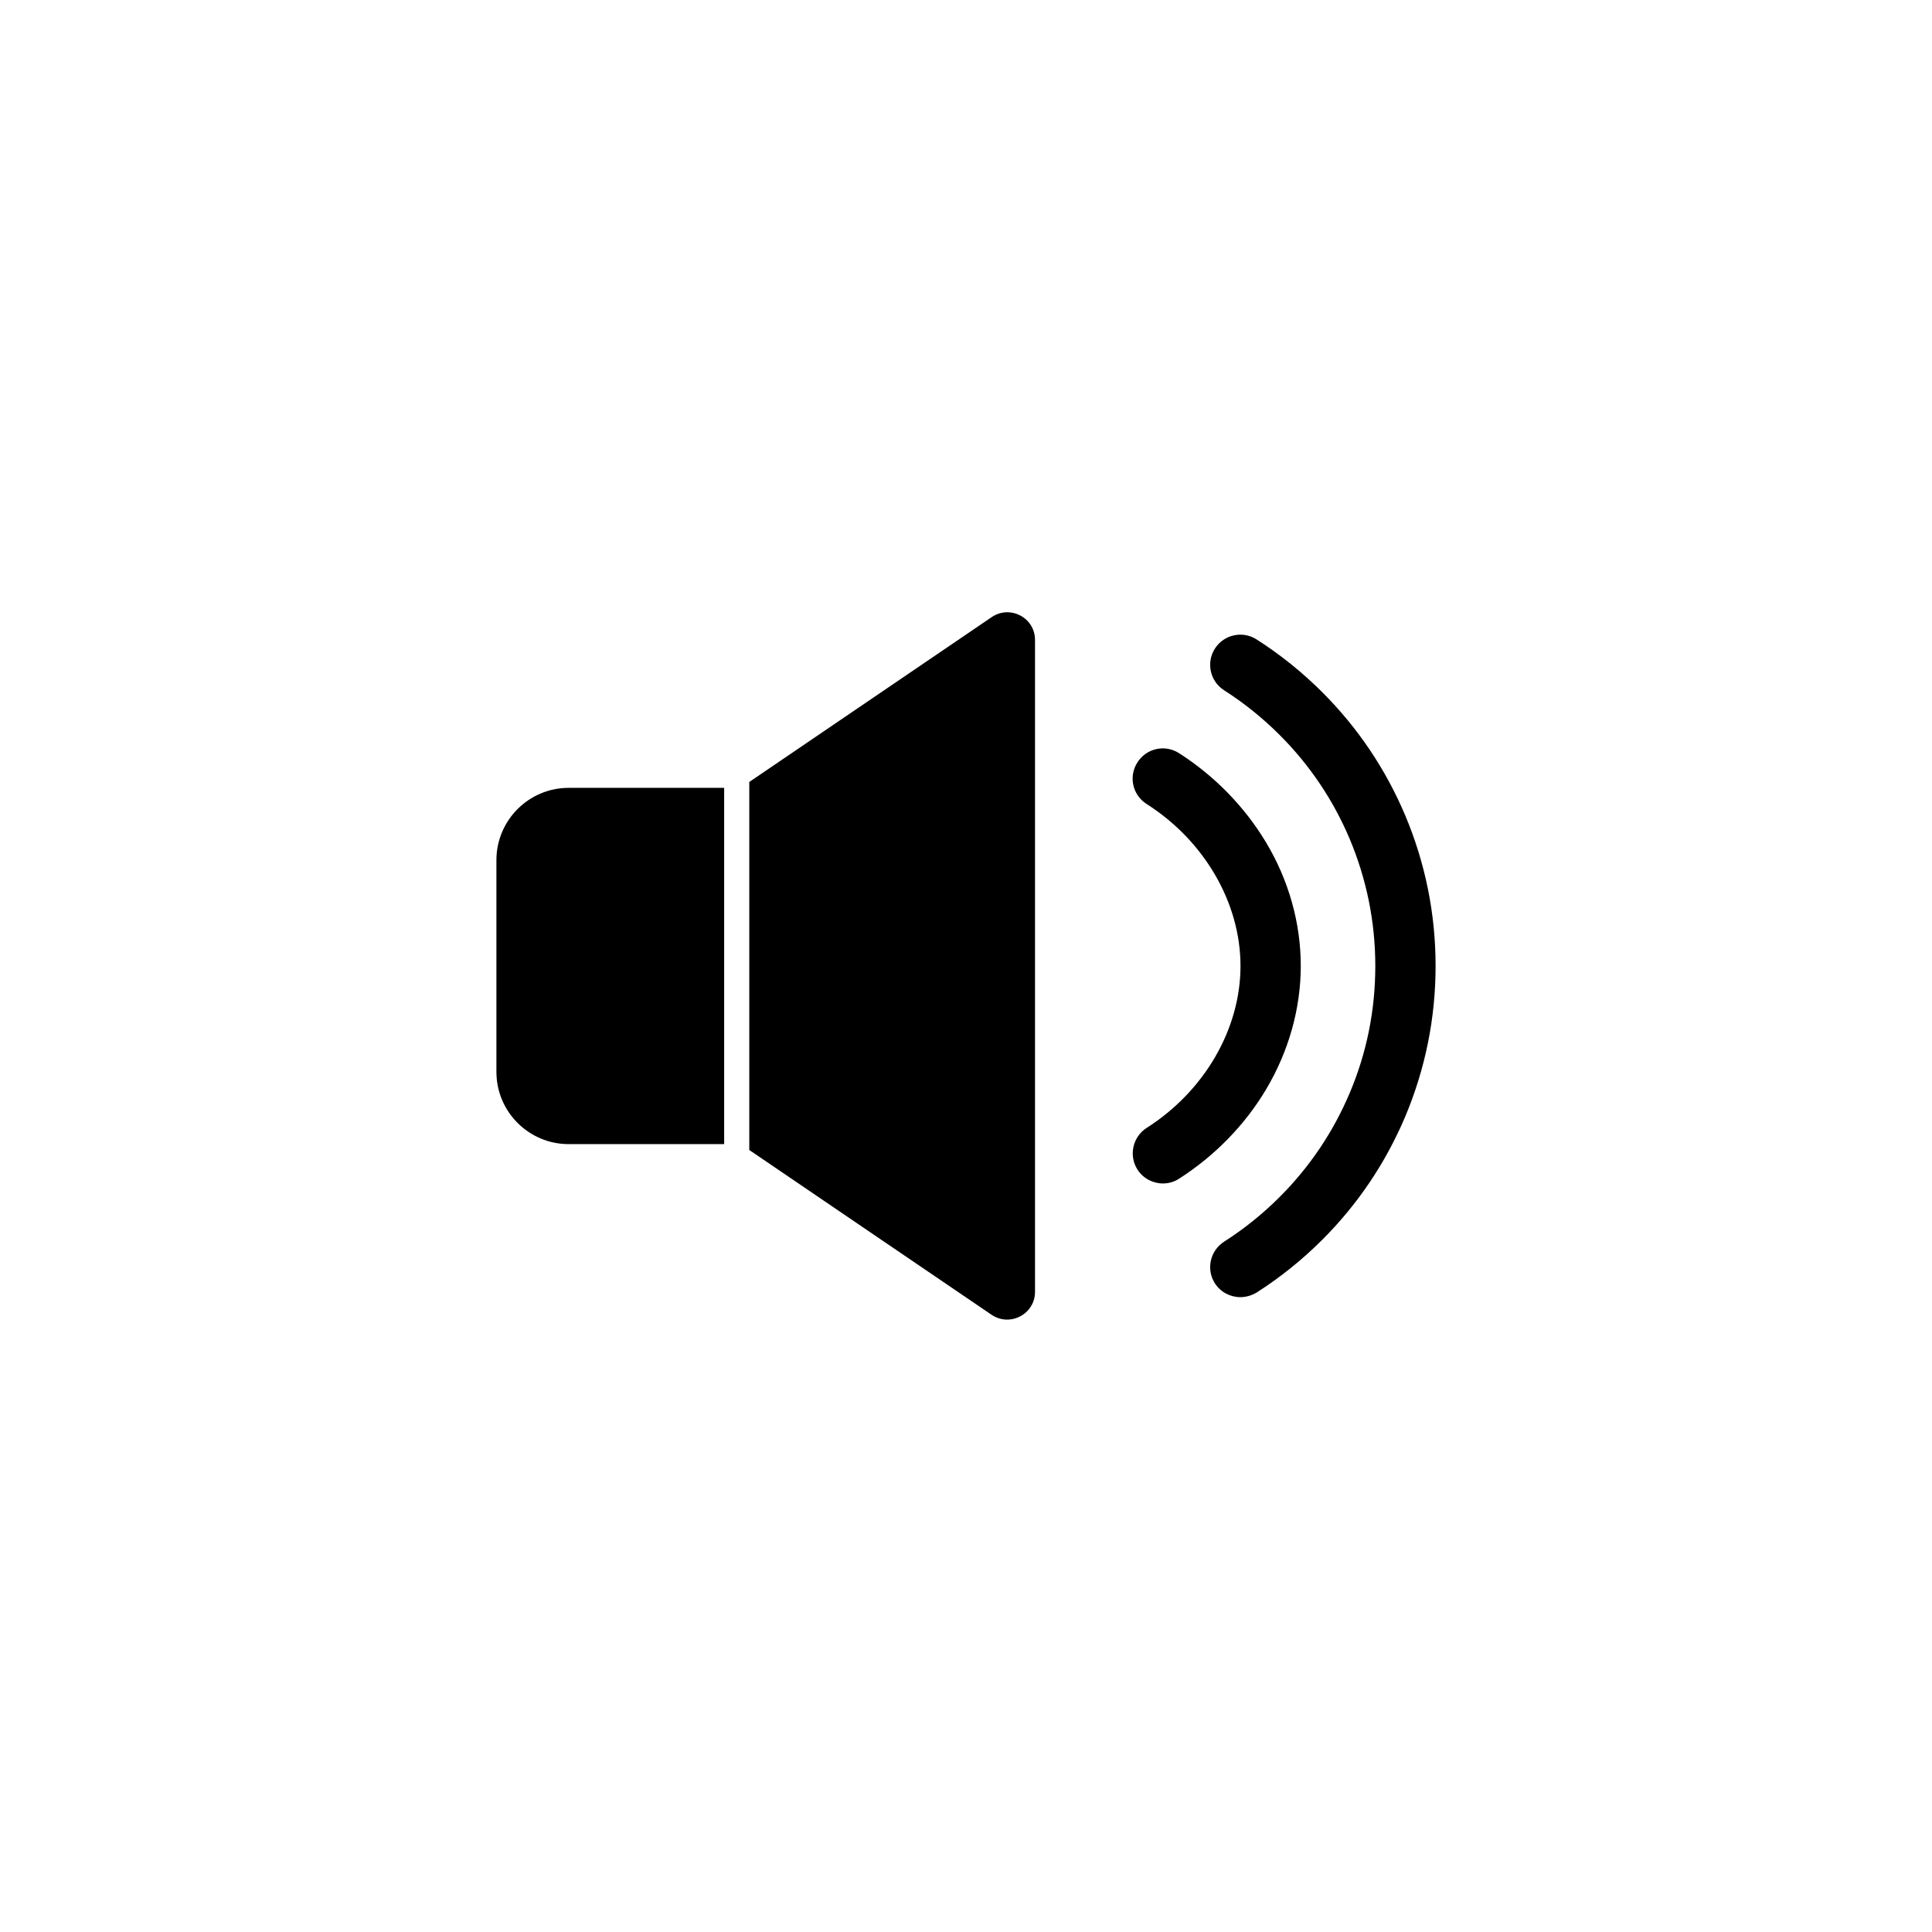
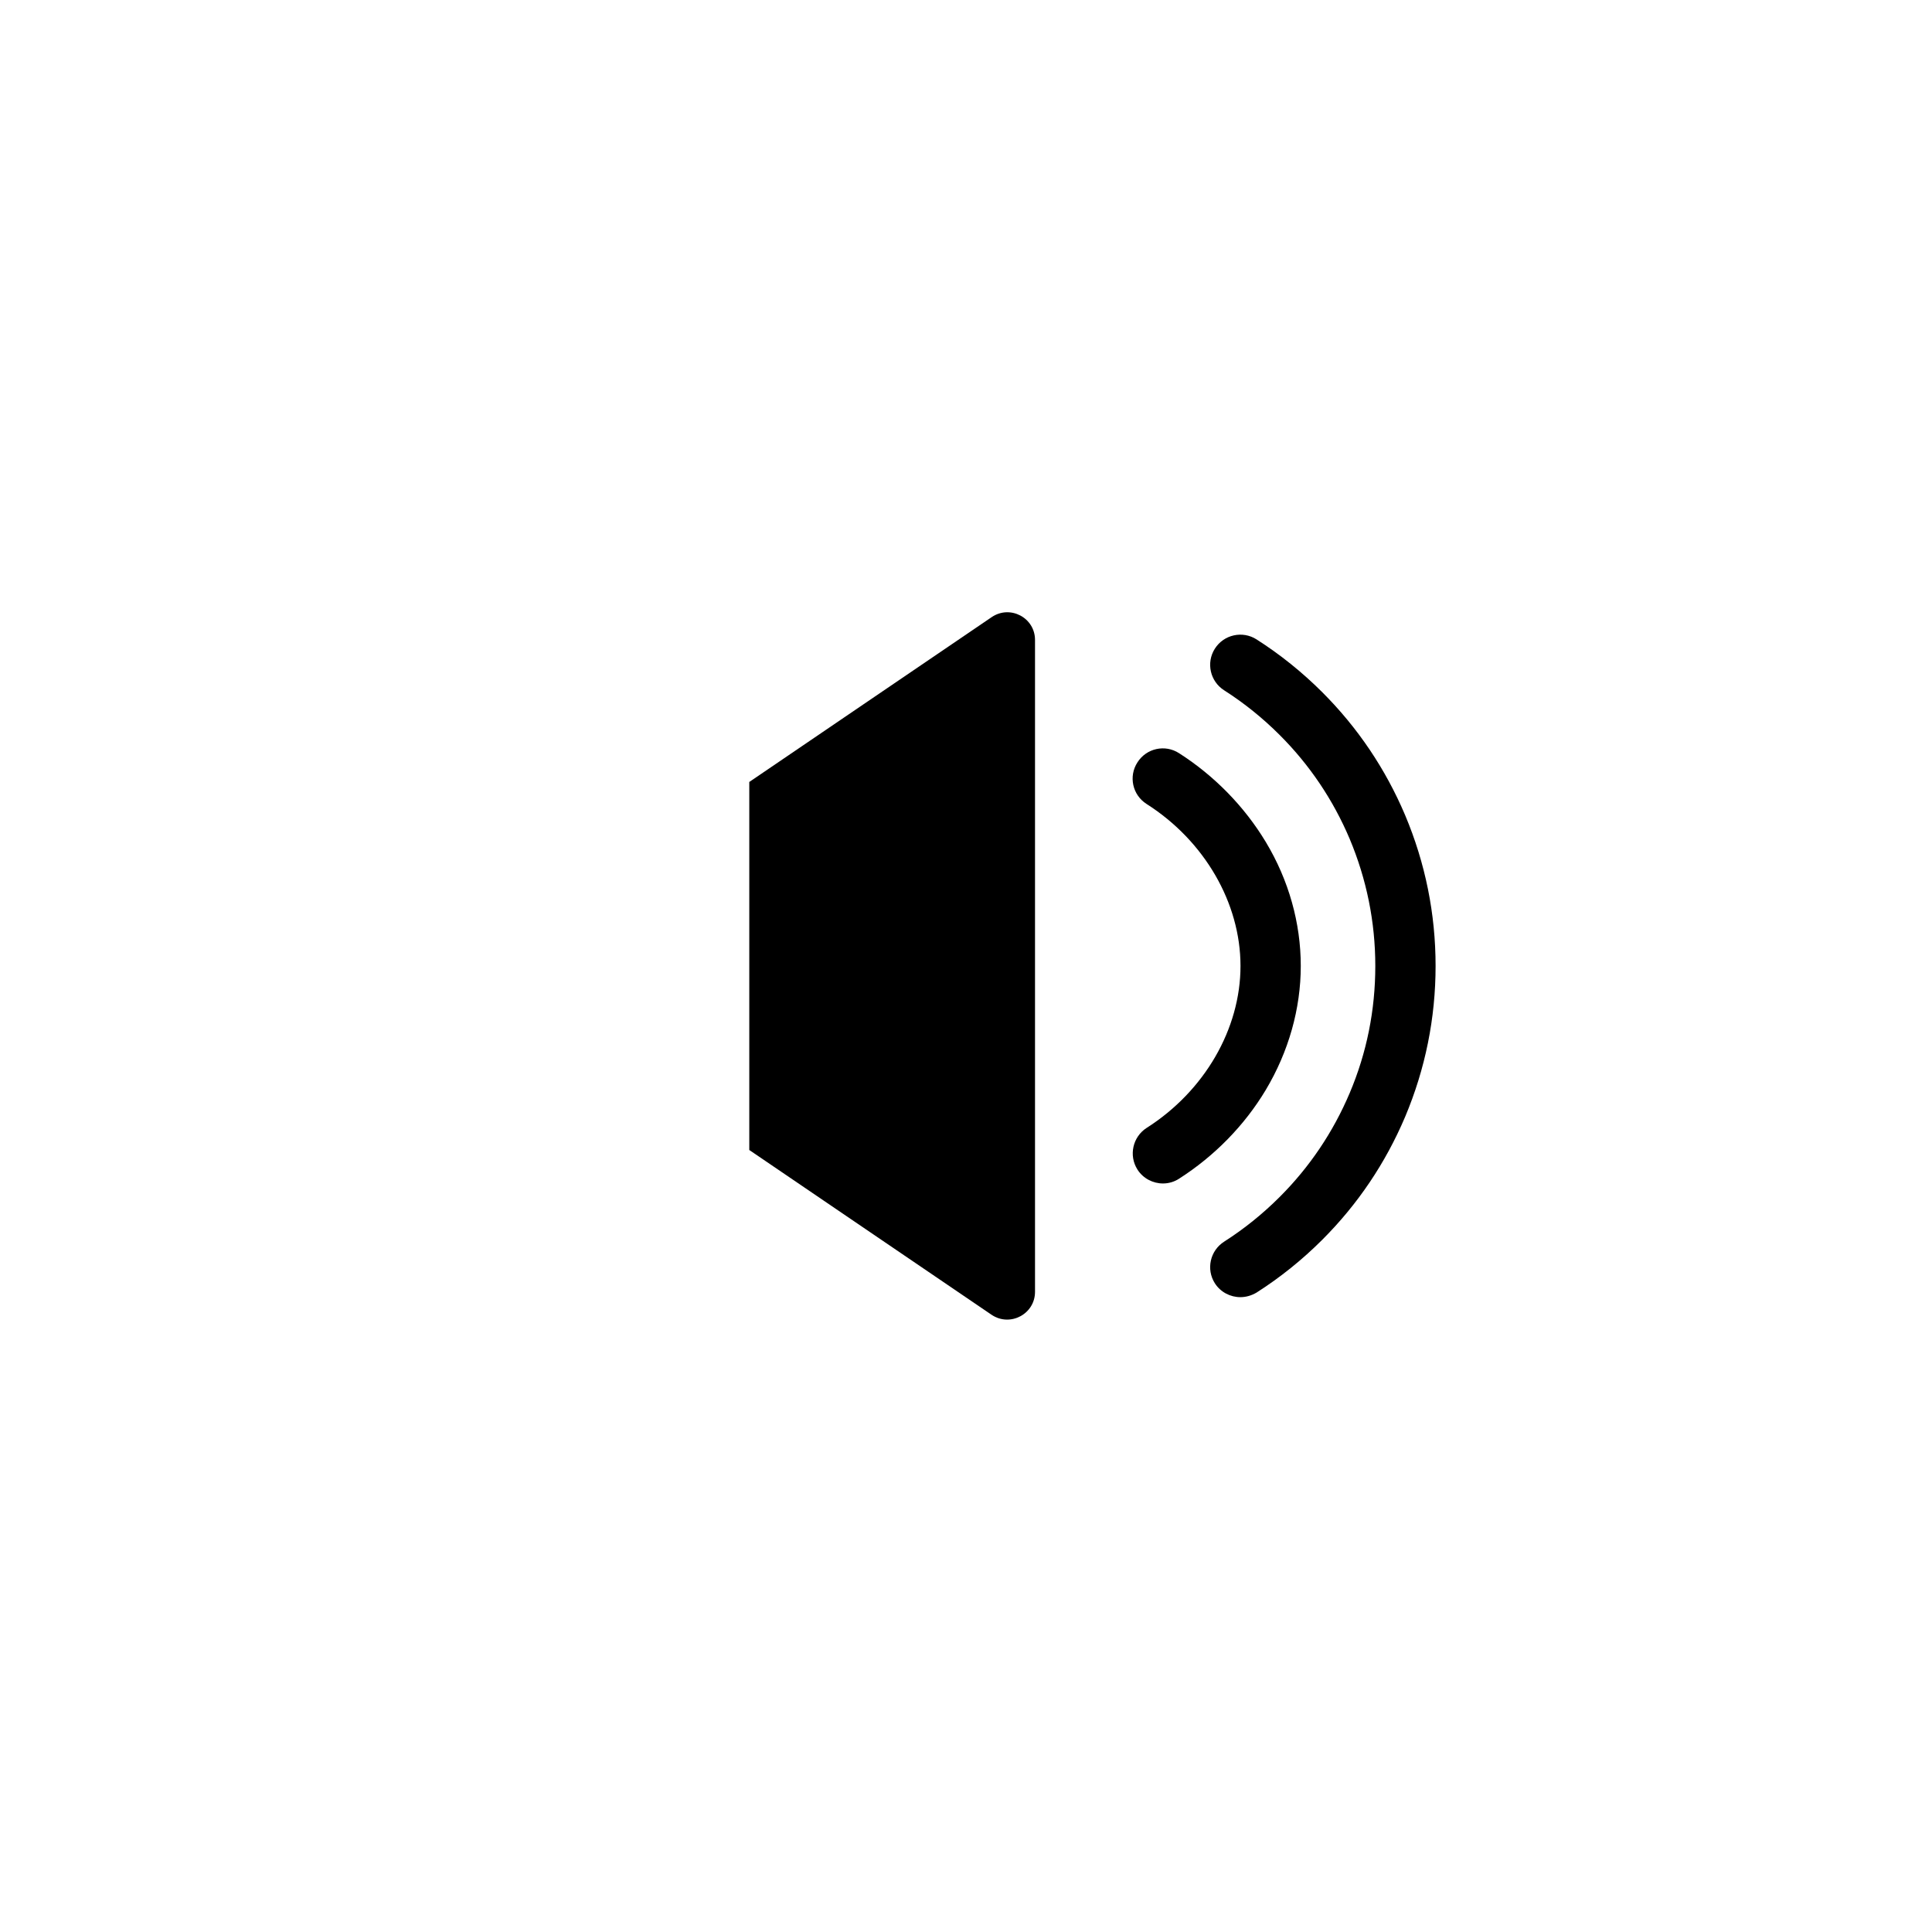
<svg xmlns="http://www.w3.org/2000/svg" fill="#000000" width="800px" height="800px" version="1.1" viewBox="144 144 512 512">
  <g>
    <path d="m418.29 313.59v172.76c0 5.894-6.602 9.371-11.488 6.098l-64.234-43.684v-97.535l64.234-43.68c4.891-3.328 11.488 0.148 11.488 6.043z" />
-     <path d="m335.91 352.79v94.414h-41.211c-10.531 0-19.145-8.566-19.145-19.145v-56.125c0-10.531 8.566-19.145 19.145-19.145z" />
    <path d="m472.7 487.76c-2.621 0-5.238-1.309-6.75-3.68-2.367-3.727-1.258-8.664 2.469-11.035 5.289-3.375 10.227-7.356 14.711-11.84 7.961-7.961 14.156-17.18 18.539-27.508 4.535-10.68 6.801-22.016 6.801-33.703s-2.316-23.023-6.801-33.703c-4.383-10.328-10.578-19.547-18.539-27.508-4.484-4.484-9.422-8.465-14.711-11.84-3.727-2.367-4.836-7.305-2.469-11.035 2.367-3.727 7.305-4.836 11.035-2.469 6.246 3.981 12.141 8.715 17.434 14.008 9.422 9.422 16.777 20.355 21.965 32.598 5.34 12.695 8.062 26.098 8.062 39.953 0 13.805-2.719 27.258-8.062 39.953-5.188 12.242-12.543 23.176-21.965 32.598-5.289 5.289-11.184 10.027-17.434 14.008-1.363 0.801-2.824 1.203-4.285 1.203z" />
    <path d="m452.19 457.63c-2.621 0-5.238-1.309-6.75-3.68-2.367-3.727-1.258-8.664 2.418-11.035 15.367-9.773 24.887-26.25 24.887-42.926 0-16.676-9.523-33.152-24.887-42.926-3.727-2.367-4.836-7.305-2.418-11.035 2.367-3.727 7.305-4.836 11.035-2.418 9.371 5.996 17.332 14.156 22.973 23.527 6.098 10.125 9.27 21.512 9.27 32.848 0 11.336-3.223 22.723-9.27 32.848-5.644 9.422-13.602 17.531-22.973 23.527-1.312 0.867-2.824 1.27-4.285 1.27z" />
  </g>
</svg>